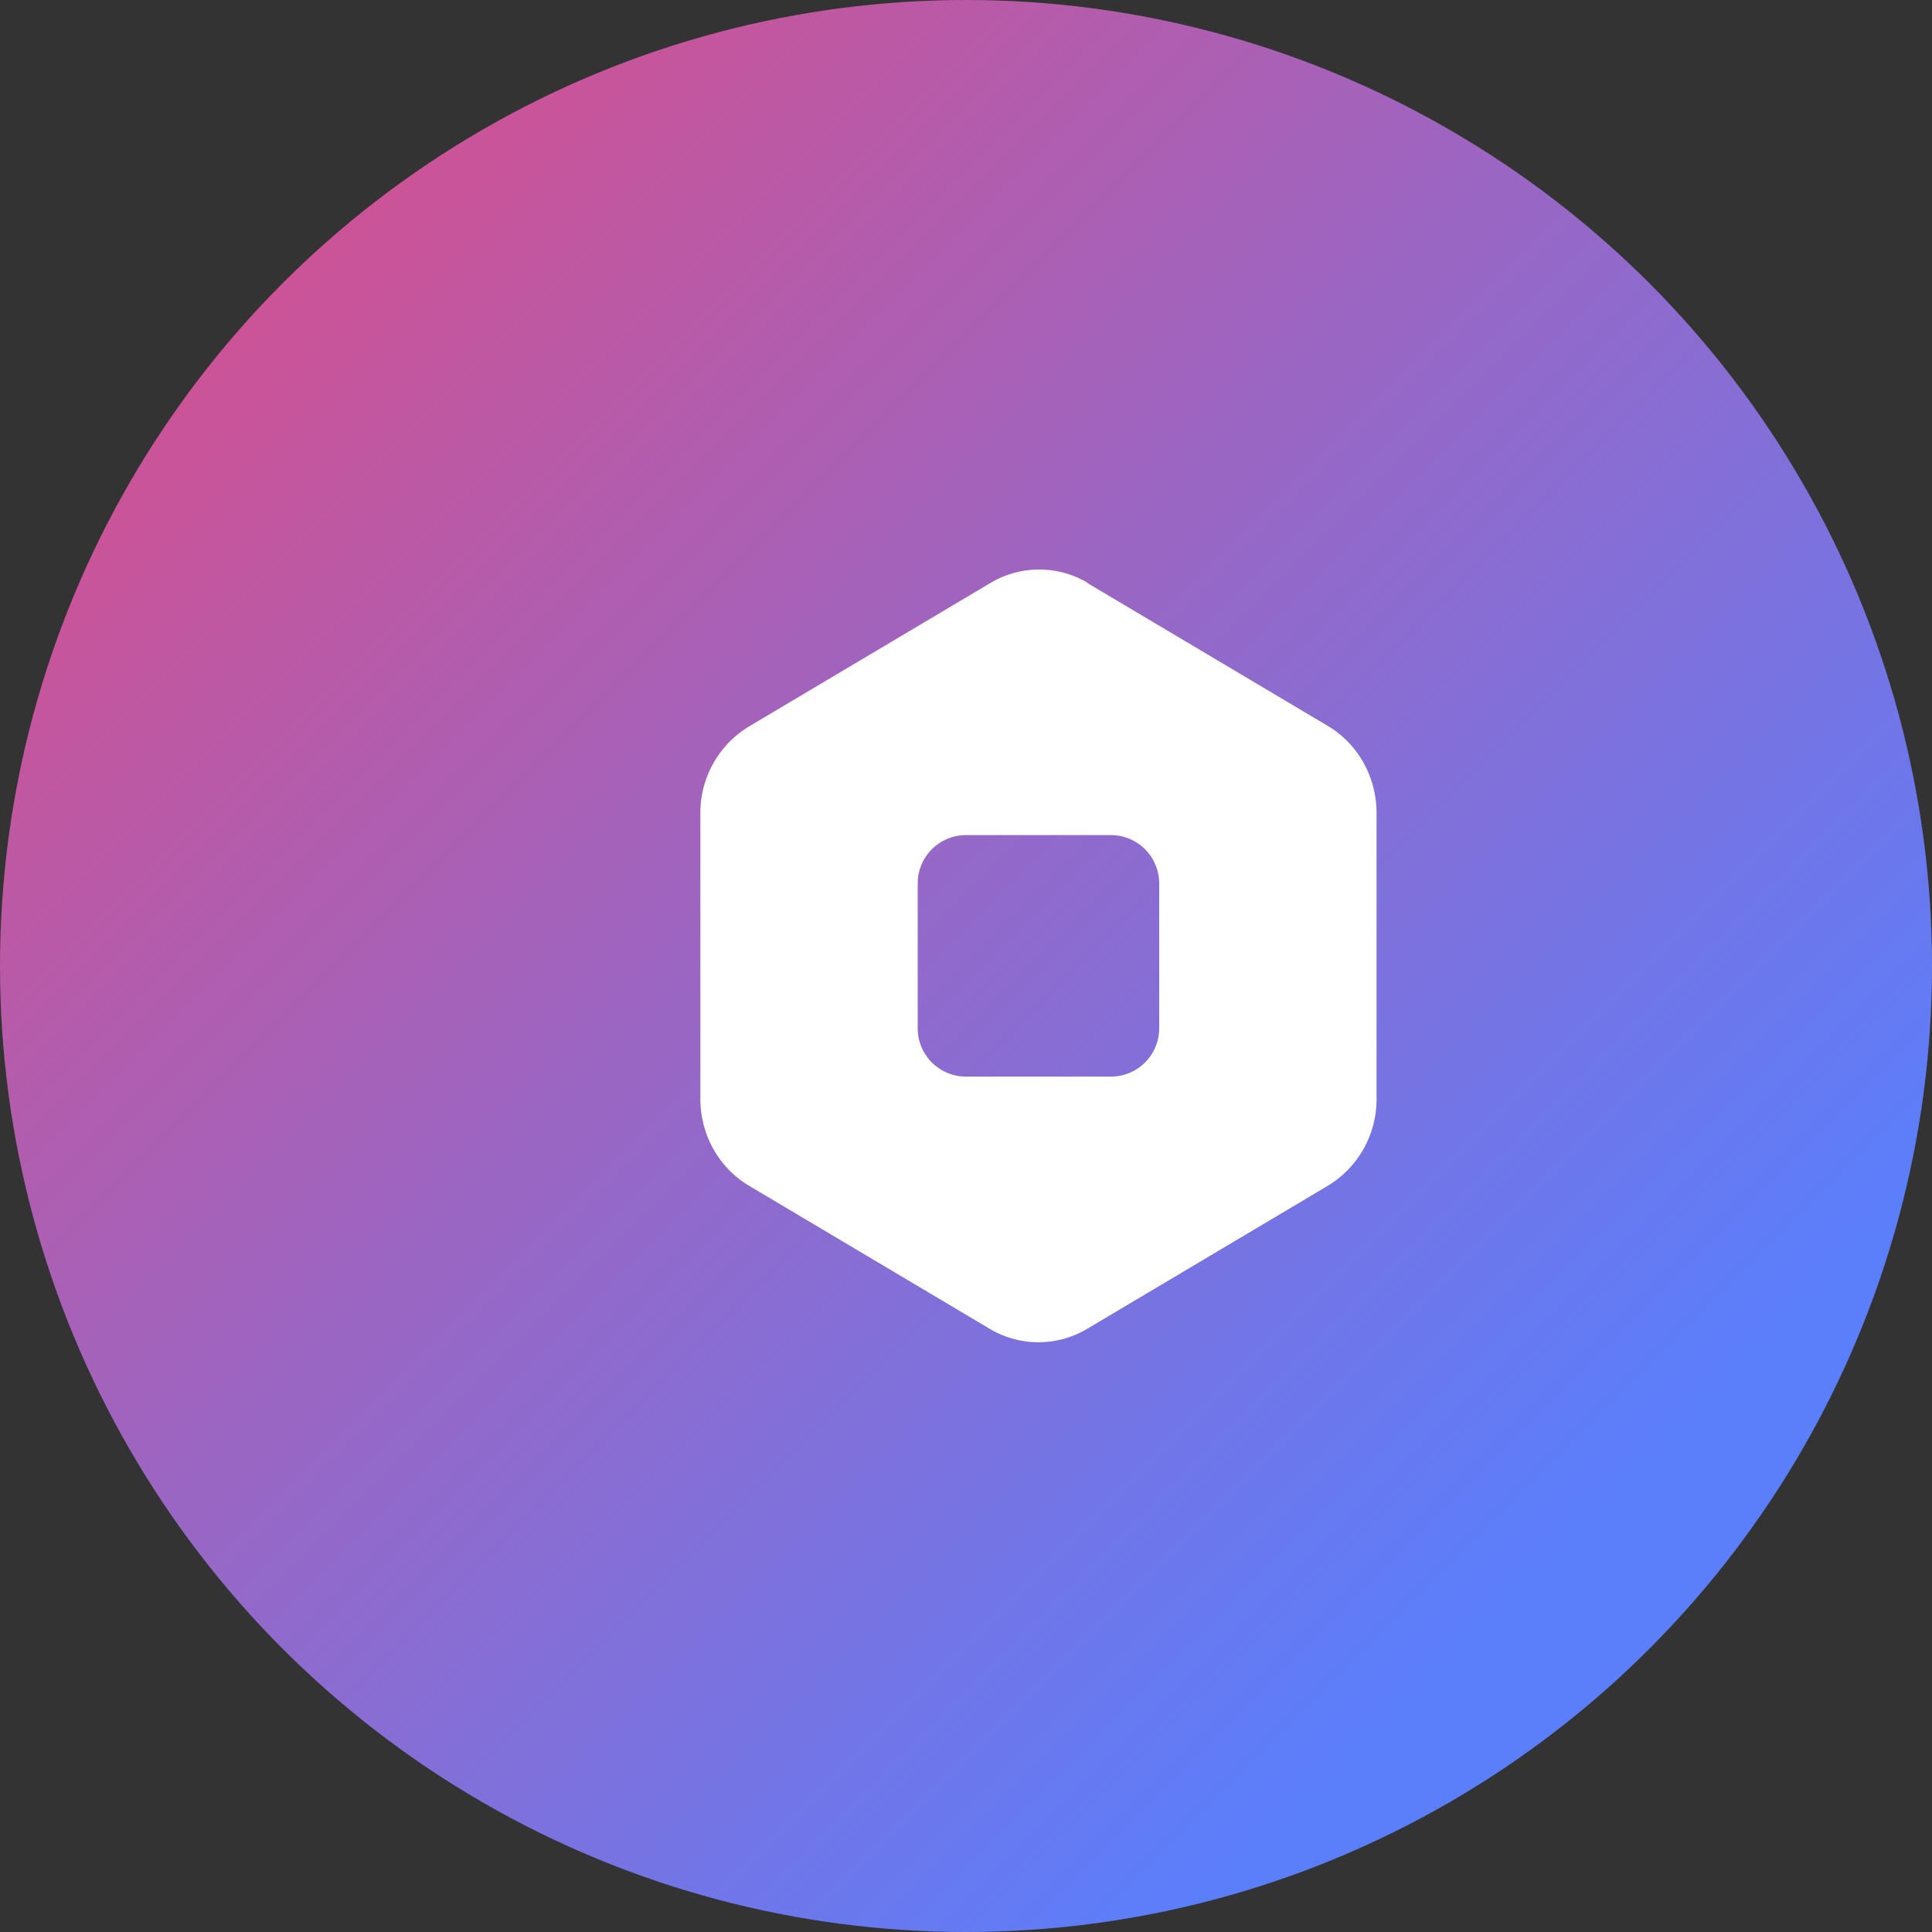
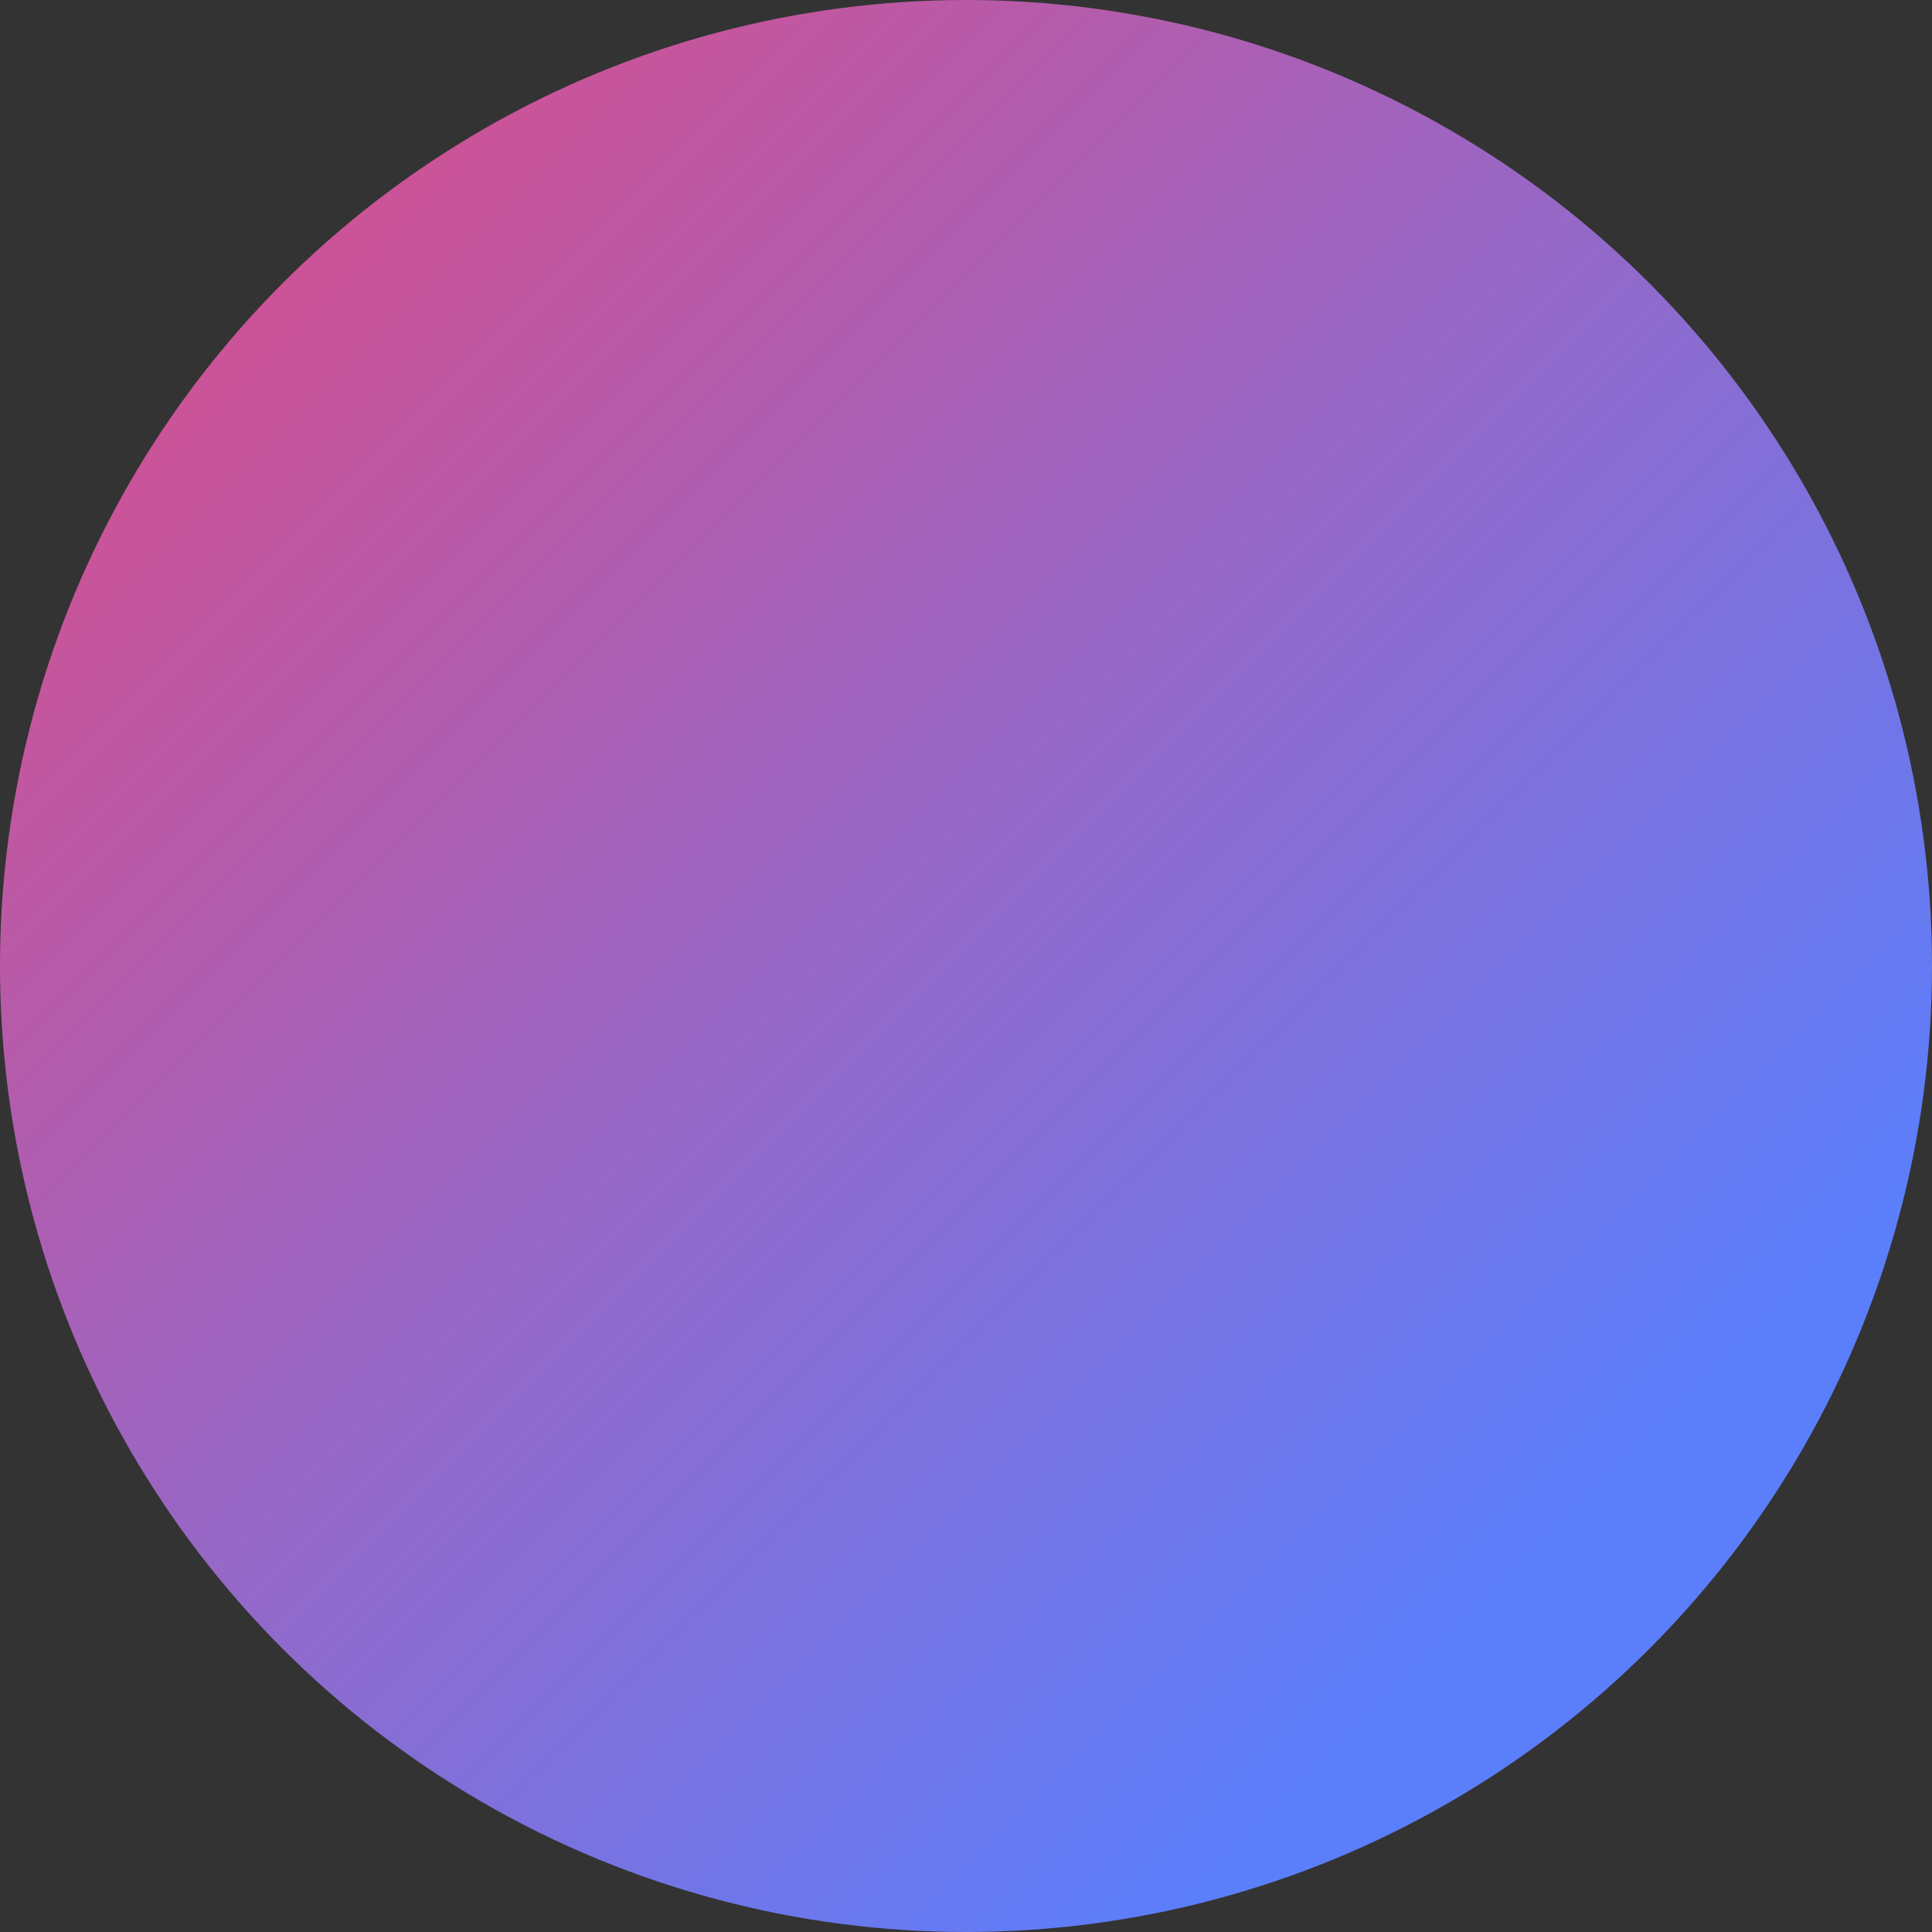
<svg xmlns="http://www.w3.org/2000/svg" width="40" height="40" viewBox="0 0 40 40" fill="none">
  <rect x="0" y="0" width="40" height="40" fill="#333333" stroke="none" />
  <defs>
    <linearGradient id="avatarGradient" x1="0%" y1="0%" x2="100%" y2="100%">
      <stop offset="0%" style="stop-color:#E64980;stop-opacity:1" />
      <stop offset="80%" style="stop-color:#5b7efb;stop-opacity:1" />
    </linearGradient>
  </defs>
  <circle cx="20" cy="20" r="20" fill="url(#avatarGradient)" />
-   <path fill-rule="evenodd" d="M22.525 12.07a1.97 1.97 0 0 0-2.02 0l-4.98 2.96A2.092 2.092 0 0 0 14.5 16.83v5.92c0 .743.385 1.43 1.01 1.801l4.98 2.96a1.97 1.97 0 0 0 2.02 0l4.98-2.96a2.092 2.092 0 0 0 1.01-1.801v-5.92c0-.743-.385-1.43-1.01-1.801l-4.98-2.96ZM20 17.29a1 1 0 0 0-1 1v3a1 1 0 0 0 1 1h3a1 1 0 0 0 1-1v-3a1 1 0 0 0-1-1z" clip-rule="evenodd" fill="white" />
</svg>